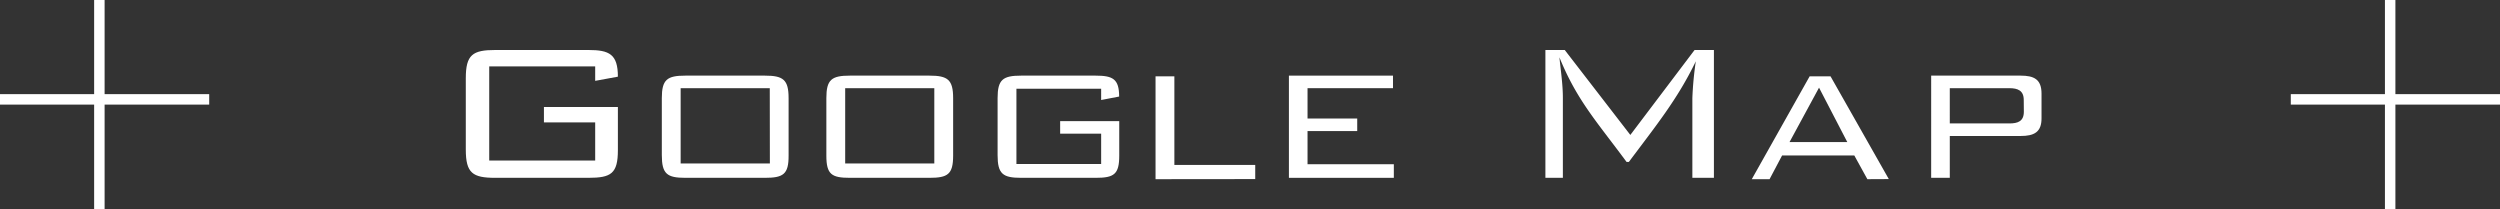
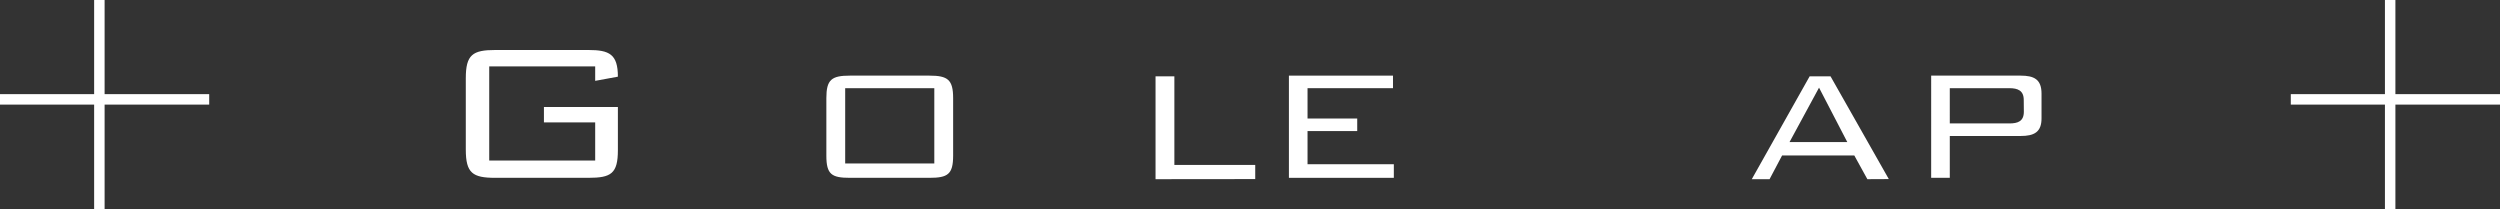
<svg xmlns="http://www.w3.org/2000/svg" viewBox="0 0 239 20">
  <rect x="0" y="0" width="239" height="20" fill="#333333" stroke="none" />
  <defs>
    <style>.cls-1{fill:#fff;}.cls-2{fill:none;stroke:#fff;stroke-miterlimit:10;}</style>
  </defs>
  <title>アセット 1</title>
  <g id="レイヤー_2" data-name="レイヤー 2">
    <g id="POPUP">
      <path class="cls-1" d="M56.25,17h-8.9c-2.17,0-2.82-.45-2.82-2.7V7.48c0-2.25.65-2.7,2.82-2.7h8.9c2,0,2.82.4,2.82,2.55l-2.17.4V6.35H46.77v9H56.9V11.7H52V10.23h7.07v4.12C59.07,16.6,58.42,17,56.25,17Z" />
-       <path class="cls-1" d="M73.12,17h-7.6c-1.75,0-2.25-.37-2.25-2.17V9.38c0-1.77.5-2.15,2.25-2.15h7.6c1.75,0,2.27.38,2.27,2.15v5.5C75.4,16.67,74.87,17,73.12,17Zm.47-8.57H65.07v7.2H73.6Z" />
      <path class="cls-1" d="M88.85,17h-7.6C79.5,17,79,16.67,79,14.88V9.38c0-1.77.5-2.15,2.25-2.15h7.6c1.75,0,2.27.38,2.27,2.15v5.5C91.12,16.67,90.6,17,88.85,17Zm.47-8.57H80.8v7.2h8.52Z" />
-       <path class="cls-1" d="M104.75,17H97.62c-1.75,0-2.25-.37-2.25-2.17V9.38c0-1.77.5-2.15,2.25-2.15h7.12c1.65,0,2.25.32,2.25,2l-1.72.33V8.48h-8.1v7.2h8.1v-2.9h-3.92v-1.2H107v3.3C107,16.67,106.5,17,104.75,17Z" />
-       <path class="cls-1" d="M110.47,17.13V7.3h1.8v8.47H120v1.35Z" />
+       <path class="cls-1" d="M110.47,17.13V7.3h1.8v8.47H120v1.35" />
      <path class="cls-1" d="M123.22,17V7.23h9.95v1.2H125v2.9h4.75v1.2H125V15.7h8.25V17Z" />
-       <path class="cls-1" d="M161.79,17V9.38a32.38,32.38,0,0,1,.33-3.52c-1.77,3.67-3.85,6.2-6.4,9.62h-.22c-2.9-3.92-4.75-5.9-6.42-10,.13,1.27.33,2.6.33,3.87V17h-1.67V4.78h1.85l6.27,8.12L162,4.78h1.85V17Z" />
      <path class="cls-1" d="M178.52,17.13l-1.25-2.27h-6.9l-1.2,2.27h-1.7L173,7.3h2l5.57,9.82Zm-4.62-8.75-2.82,5.2h5.52Z" />
      <path class="cls-1" d="M193.17,13H186.4v4h-1.78V7.23h8.55c1.28,0,2,.35,2,1.72v2.32C195.19,12.65,194.44,13,193.17,13Zm.3-3.45c0-.9-.58-1.12-1.37-1.12h-5.7V11.8h5.7c.8,0,1.38-.2,1.38-1.12Z" />
      <line class="cls-2" y1="9.5" x2="20" y2="9.5" />
      <line class="cls-2" x1="9.5" y1="20" x2="9.5" />
      <line class="cls-2" x1="219" y1="9.5" x2="239" y2="9.5" />
      <line class="cls-2" x1="228.5" y1="20" x2="228.5" />
    </g>
  </g>
</svg>